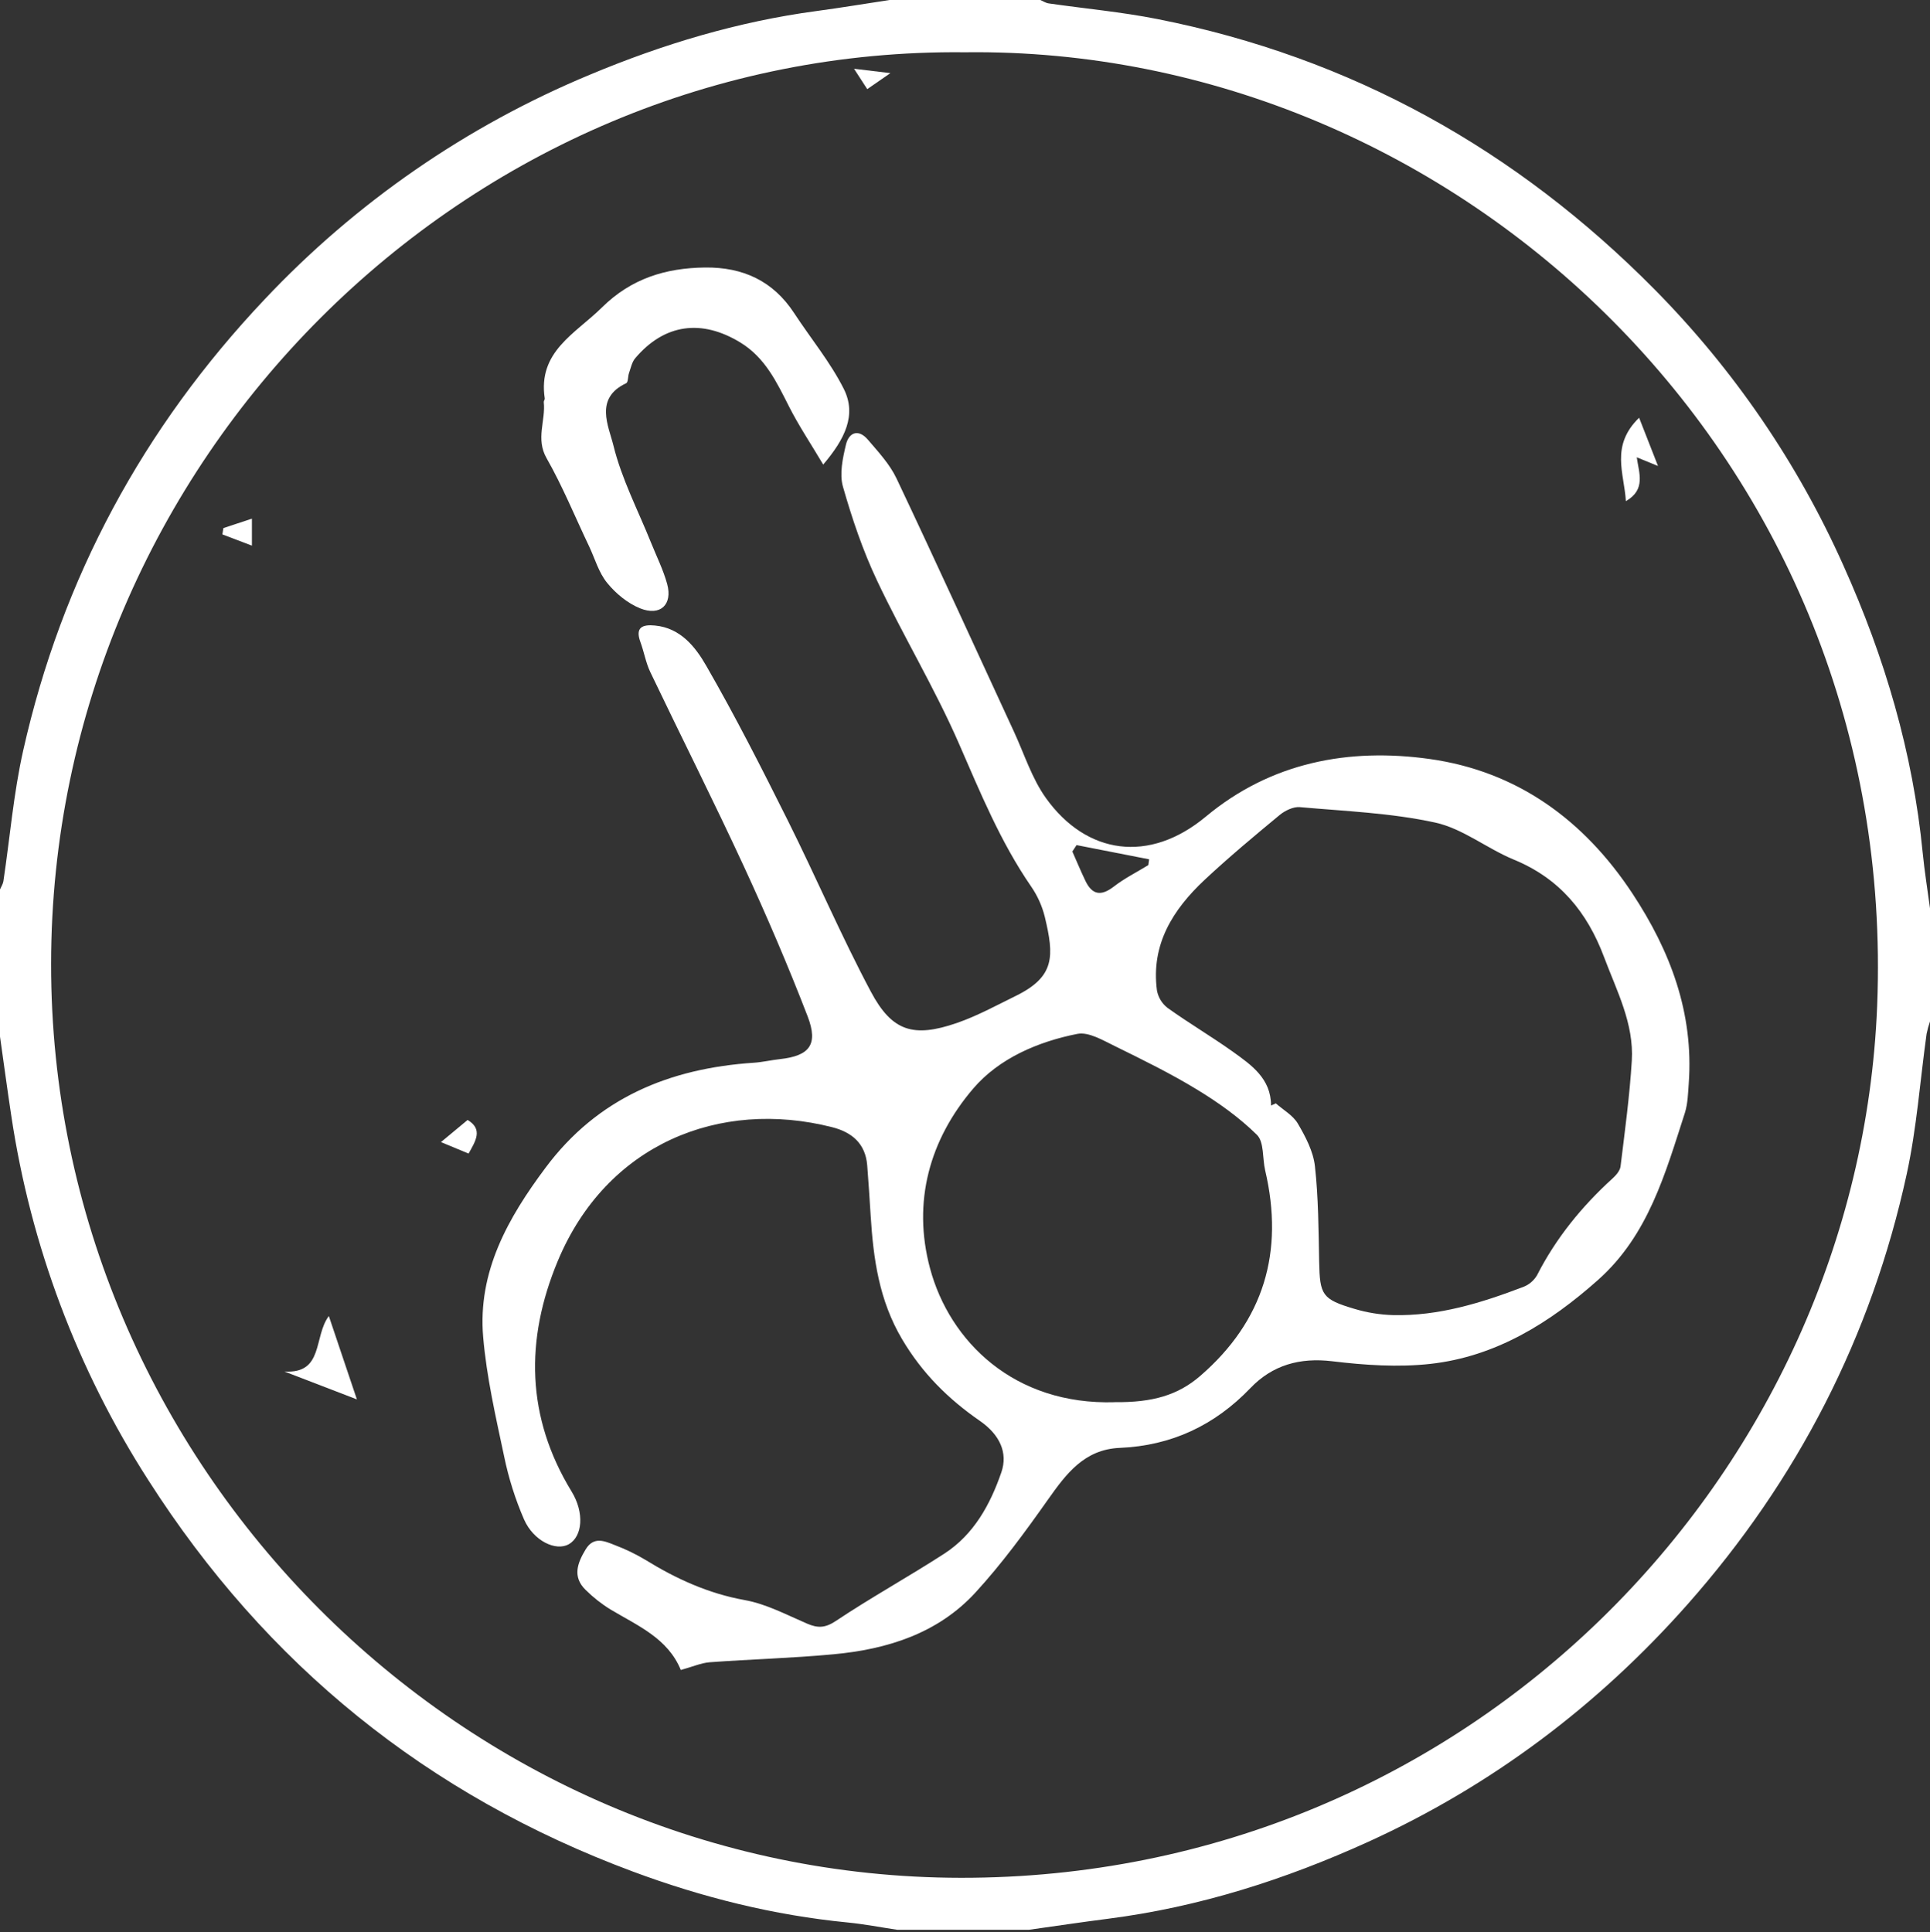
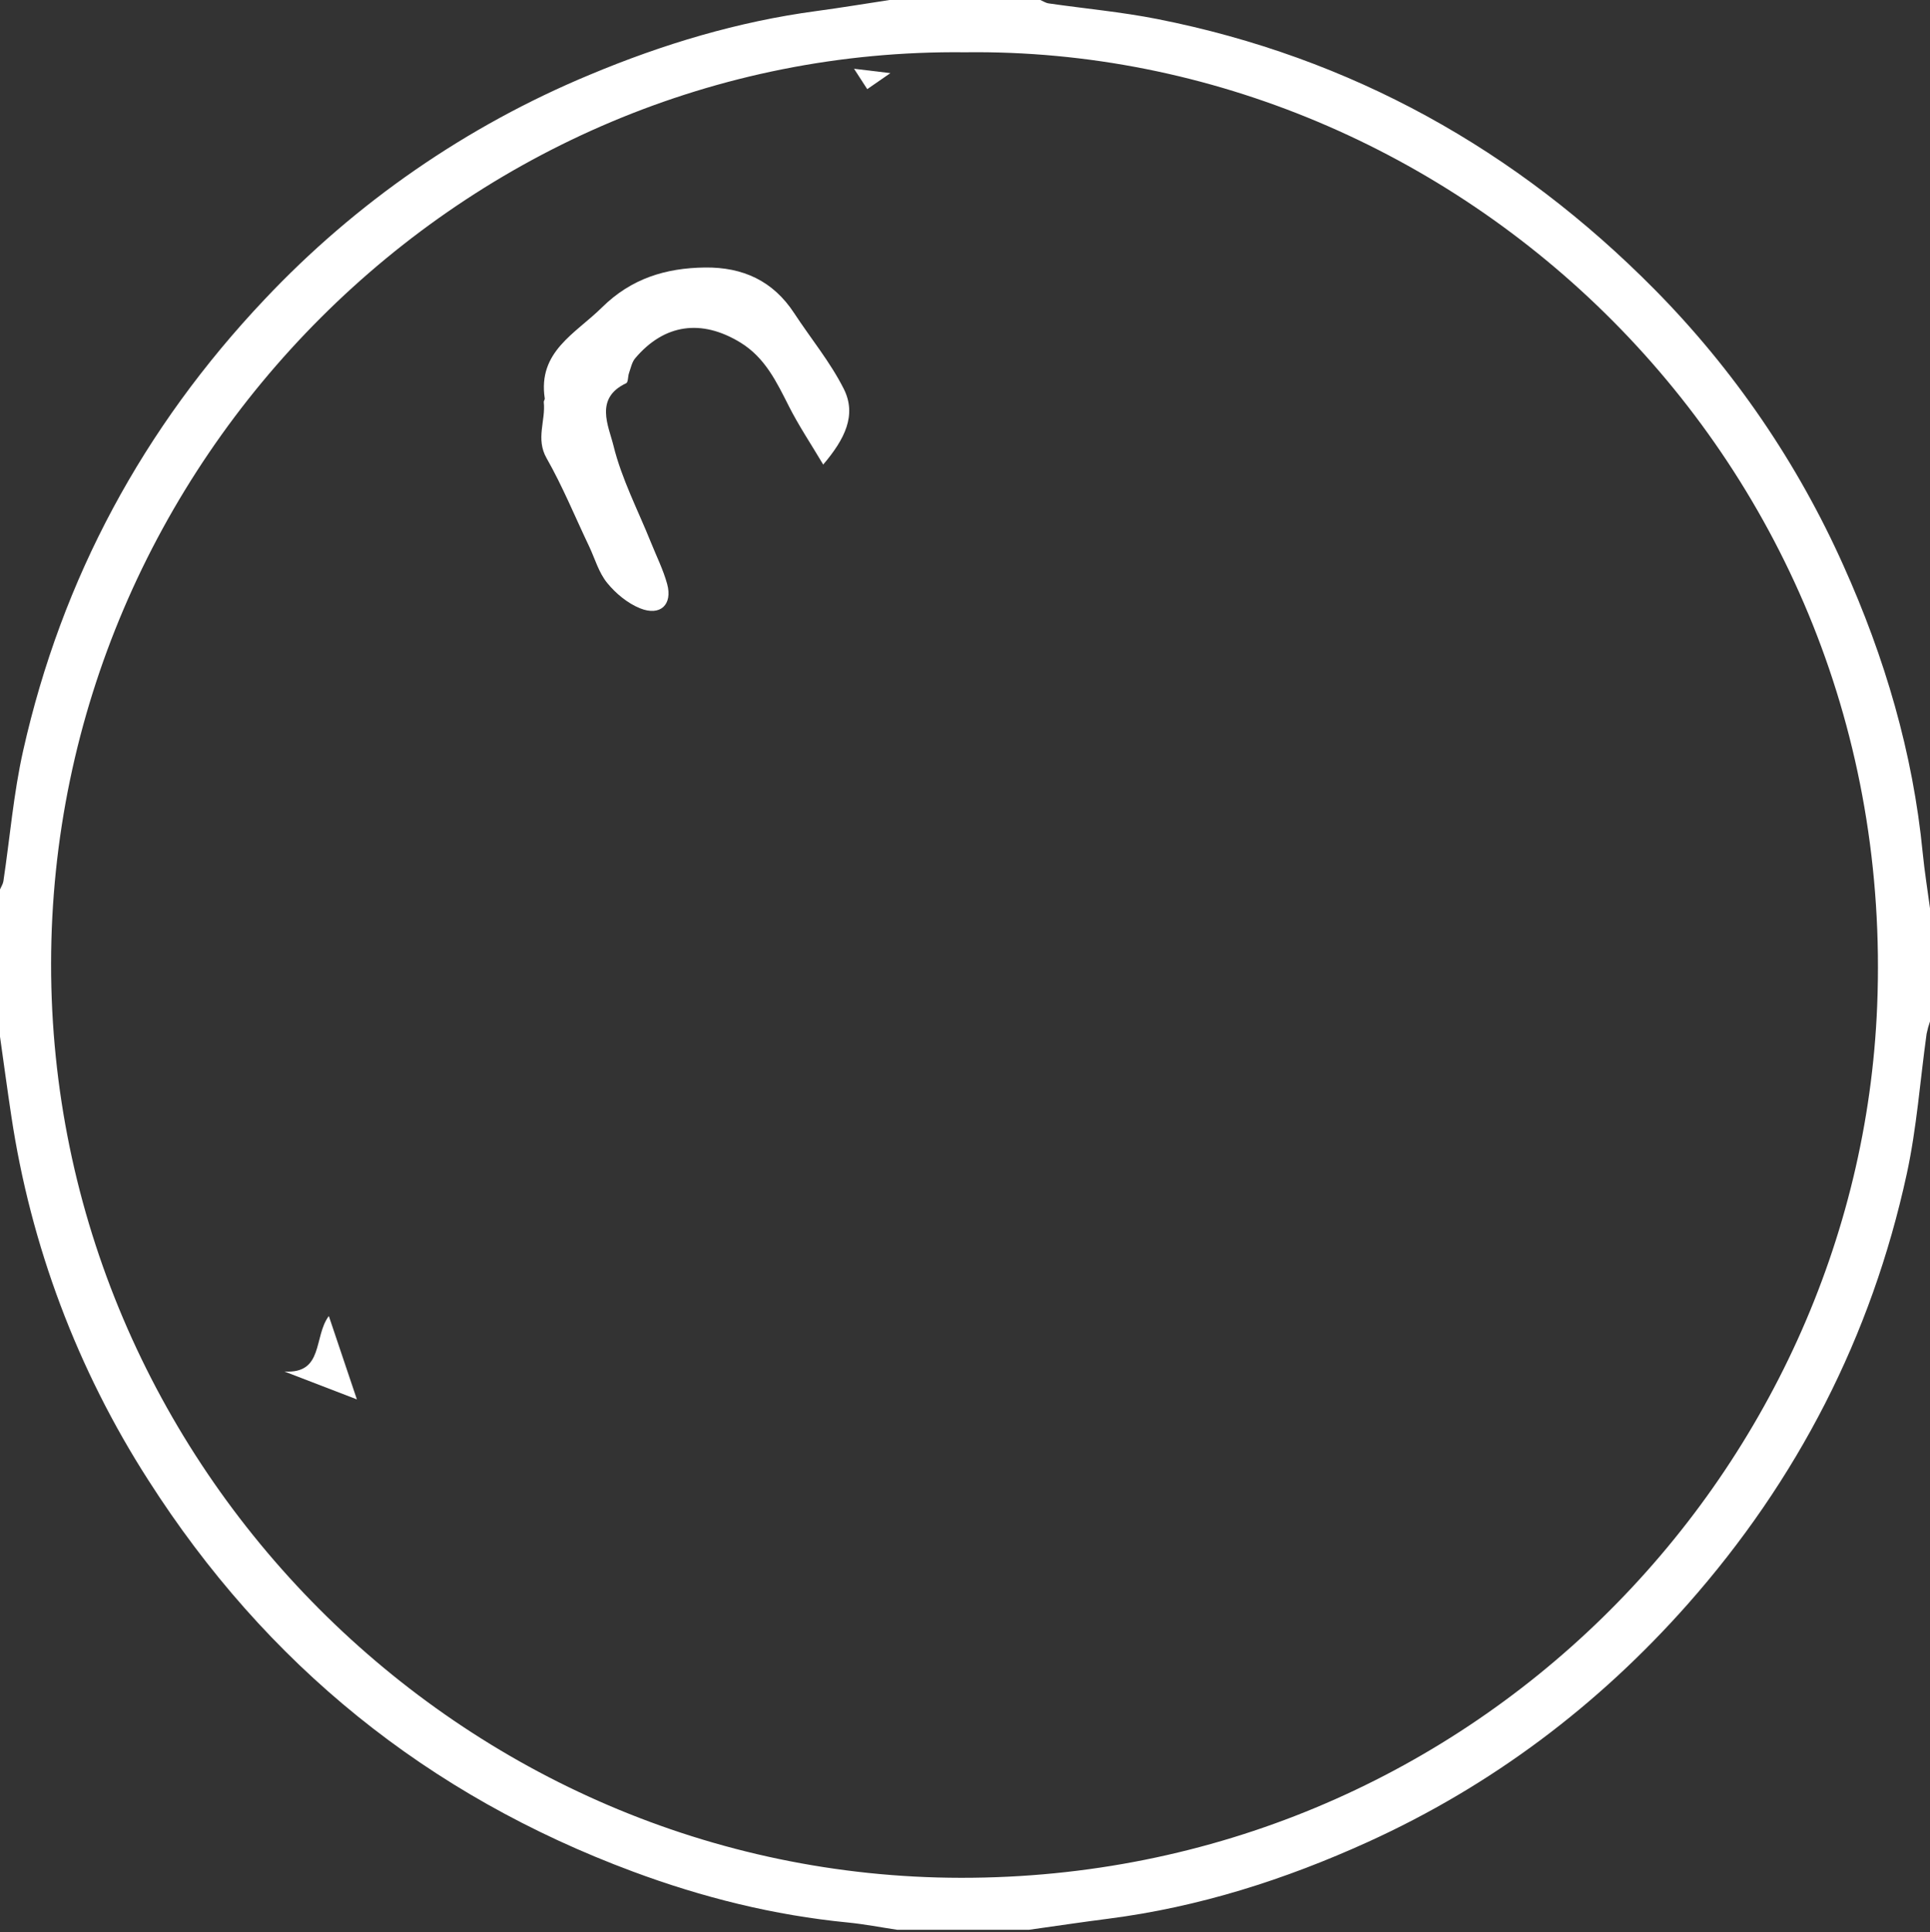
<svg xmlns="http://www.w3.org/2000/svg" width="760" height="761" viewBox="0 0 760 761" fill="none">
  <rect x="0" y="0" width="760" height="761" fill="#333333" stroke="none" />
  <path d="M405.222 760.038H353.266C346.805 759.065 340.345 757.811 333.87 757.173C304.73 754.33 276.563 747.292 249.224 737.115C168.437 707.063 104.83 655.672 58.401 582.942C30.469 539.455 12.077 490.54 4.439 439.424C2.865 429.034 1.474 418.621 0 408.262V350.294C0.456 349.215 1.17 348.181 1.338 347.064C3.914 329.902 5.328 312.482 9.128 295.602C24.367 227.723 56.425 168.432 104.171 117.935C140.152 79.731 183.806 49.569 232.268 29.429C260.989 17.397 290.547 8.505 321.466 4.355C331.095 3.063 340.687 1.459 350.294 0H409.676C410.755 0.456 411.804 1.178 412.929 1.338C427.21 3.397 441.635 4.705 455.764 7.502C532.103 22.604 597.131 58.933 651.619 114.067C682.738 145.575 707.925 182.433 725.973 222.874C742.2 258.975 753.281 296.453 757.135 335.96C757.849 343.248 759.035 350.492 760 357.75V402.288C759.447 403.881 759 405.508 758.662 407.16C756.093 425.576 754.786 444.265 750.842 462.377C736.948 526.319 707.823 582.919 664.532 631.865C629.235 671.737 587.35 703.309 538.677 725.449C505.995 740.3 472.136 751.1 436.421 755.683C426.009 757.013 415.627 758.579 405.222 760.038ZM379.989 20.59C183.359 18.454 20.24 181.718 20.118 379.609C19.997 577.218 182.158 739.357 378.385 739.57C578.07 739.783 731.803 580.958 739.198 396.101C747.847 180.494 573.122 18.157 379.989 20.59Z" fill="white" />
-   <path d="M268.088 657.714C262.942 645.189 251.101 640.286 240.415 633.894C236.865 631.709 233.578 629.123 230.618 626.188C225.298 621.012 227.403 615.547 230.618 610.227C233.833 604.907 238.218 606.997 242.239 608.585C246.34 610.134 250.295 612.044 254.058 614.293C266.256 621.81 278.911 627.609 293.283 630.193C301.735 631.713 309.738 635.985 317.764 639.443C321.975 641.252 324.87 641.252 329.111 638.432C343.088 629.099 357.879 620.951 371.962 611.831C383.522 604.283 389.945 592.556 394.315 579.871C396.975 572.172 393.684 565.027 385.856 559.608C373.391 550.982 363.138 540.835 355.203 527.398C346.129 512.022 343.924 495.765 342.853 478.809C342.435 472.189 342.024 465.569 341.492 458.957C340.801 450.383 335.465 445.907 327.644 443.931C283.372 432.697 238.872 450.55 219.643 496.639C206.722 527.649 207.178 558.111 225.1 587.449C230.162 595.725 229.432 605.112 223.975 608.19C218.929 611.04 210.158 606.959 206.38 598.477C202.896 590.444 200.255 582.072 198.499 573.494C195.208 557.944 191.598 542.333 190.26 526.524C188.079 500.85 200.042 479.66 214.855 459.869C235.353 432.378 263.702 420.749 296.886 418.553C300.306 418.325 303.68 417.512 307.101 417.139C318.714 415.862 322.301 411.477 318.068 400.38C310.354 380.361 301.872 360.608 292.865 341.097C281.001 315.431 268.247 290.175 256.049 264.645C254.286 260.951 253.624 256.756 252.188 252.887C250.007 246.982 253.077 245.895 257.926 246.359C268.004 247.316 273.887 254.864 278.098 262.206C289.567 282.103 299.979 302.64 310.247 323.199C321.397 345.536 331.217 368.558 342.929 390.568C351.289 406.286 359.748 408.756 376.72 402.927C384.761 400.16 392.339 395.987 400.015 392.225C415.49 384.625 415.14 376.576 411.416 361.064C410.353 356.782 408.522 352.729 406.012 349.101C393.981 331.62 386.046 312.193 377.609 292.858C368.056 270.946 355.568 250.296 345.369 228.665C339.775 216.846 335.534 204.268 331.939 191.674C330.51 186.665 331.84 180.524 333.102 175.181C334.257 170.271 338.049 168.827 341.751 173.159C345.855 177.971 350.37 182.812 353.03 188.429C368.717 221.551 383.895 254.917 399.286 288.191C403.344 296.977 406.324 306.561 411.864 314.306C427.772 336.552 452.519 340.216 474.871 321.595C500.523 300.223 531.114 294.454 562.998 298.931C597.382 303.757 623.71 322.932 642.802 351.875C657.752 374.547 666.986 398.936 665.003 426.655C664.721 430.561 664.63 434.628 663.482 438.291C655.776 462.126 649.103 486.47 629.281 504.103C610.189 521.082 588.999 534.291 563.271 537.157C550.564 538.563 537.377 537.666 524.608 536.123C511.84 534.58 501.047 537.643 492.406 546.68C478.269 561.432 461.244 569.382 440.921 570.241C426.966 570.849 419.852 580.441 412.609 590.694C403.709 603.303 394.52 615.874 384.108 627.221C369.287 643.357 349.344 649.597 328.108 651.543C311.927 653.063 295.654 653.488 279.466 654.674C276.045 654.955 272.823 656.414 268.088 657.714ZM500.515 435.418L502.4 434.559C505.357 437.181 509.187 439.294 511.072 442.532C514.112 447.716 517.152 453.499 517.791 459.291C519.174 471.725 519.212 484.334 519.455 496.875C519.714 510.023 520.573 511.703 533.349 515.488C538.269 516.965 543.361 517.793 548.496 517.951C566.464 518.384 583.329 513.155 599.875 506.839C602.125 505.965 604.015 504.358 605.241 502.279C612.72 487.618 622.889 475.138 635.004 464.117C636.372 462.871 637.93 461.077 638.135 459.428C639.83 445.565 641.723 431.702 642.574 417.778C643.471 403.139 636.661 390.31 631.675 377.009C624.994 359.164 614.103 345.954 596.12 338.559C585.556 334.211 576.01 326.337 565.156 323.966C547.767 320.166 529.685 319.474 511.862 317.886C509.316 317.658 506.079 319.224 503.981 320.926C493.918 329.248 483.855 337.647 474.339 346.547C461.882 358.229 453.188 371.932 455.582 390.059C456.076 392.798 457.568 395.257 459.769 396.96C468.13 402.949 477.03 408.201 485.413 414.167C492.786 419.457 500.515 424.778 500.515 435.418ZM439.036 552.236C453.894 552.388 463.874 549.485 472.645 541.892C497.726 520.193 505.721 493.029 498.205 460.978C497.087 456.228 497.84 449.806 494.952 446.948C488.012 440.108 479.796 434.248 471.39 429.133C461.008 422.809 450.033 417.413 439.104 412.047C434.384 409.767 428.699 406.301 424.215 407.198C408.642 410.284 393.38 416.866 383.249 428.715C366.057 448.818 359.209 473.321 366.224 499.52C373.908 528.219 399.27 553.498 439.036 552.251V552.236ZM452.192 340.717L452.511 338.437L423.934 332.836L422.277 335.367C423.987 339.228 425.598 343.134 427.43 346.942C430.098 352.475 433.571 353.022 438.542 349.222C442.752 345.946 447.632 343.514 452.192 340.717Z" fill="white" />
  <path d="M324.162 182.972C319.267 174.74 314.57 167.718 310.77 160.239C305.86 150.564 301.368 140.903 291.533 134.892C276.287 125.573 261.618 127.527 250.149 141.078C248.842 142.598 248.401 144.932 247.694 146.938C247.223 148.268 247.398 150.548 246.592 150.928C233.953 156.841 239.683 167.809 241.576 175.523C244.798 188.657 251.251 201 256.343 213.677C258.517 219.096 261.177 224.394 262.713 229.995C264.939 238.143 260.014 242.817 252.026 239.579C247.132 237.595 242.48 233.742 239.106 229.6C235.731 225.458 234.295 220.061 231.999 215.212C226.459 203.607 221.579 191.598 215.225 180.441C210.87 172.787 214.929 165.658 214.131 158.354C214.078 157.905 214.587 157.389 214.519 156.948C211.706 138.464 226.55 131.449 237.008 121.112C248.545 109.711 262.089 105.539 277.64 105.356C292.544 105.189 304.408 110.616 312.715 123.309C319.244 133.28 326.966 142.621 332.279 153.186C337.424 163.461 332.682 172.954 324.162 182.972Z" fill="white" />
  <path d="M129.488 518.316C133.288 529.64 136.617 539.483 140.539 551.149L112 540.167C127.588 541.132 123.393 526.448 129.488 518.316Z" fill="white" />
-   <path d="M645.454 164.525L652.887 183.526L644.526 180.114C645.37 186.27 648.22 192.814 640.24 197.374C639.601 186.399 634.061 175.622 645.454 164.525Z" fill="white" />
-   <path d="M173.641 449.813L184.137 441.096C190.293 444.774 187.283 449.403 184.517 454.328L173.641 449.813Z" fill="white" />
-   <path d="M99.199 204.26V214.901L87.571 210.477L87.958 208L99.199 204.26Z" fill="white" />
  <path d="M336.302 27.08L350.621 28.798L341.501 35.106L336.302 27.08Z" fill="white" />
</svg>